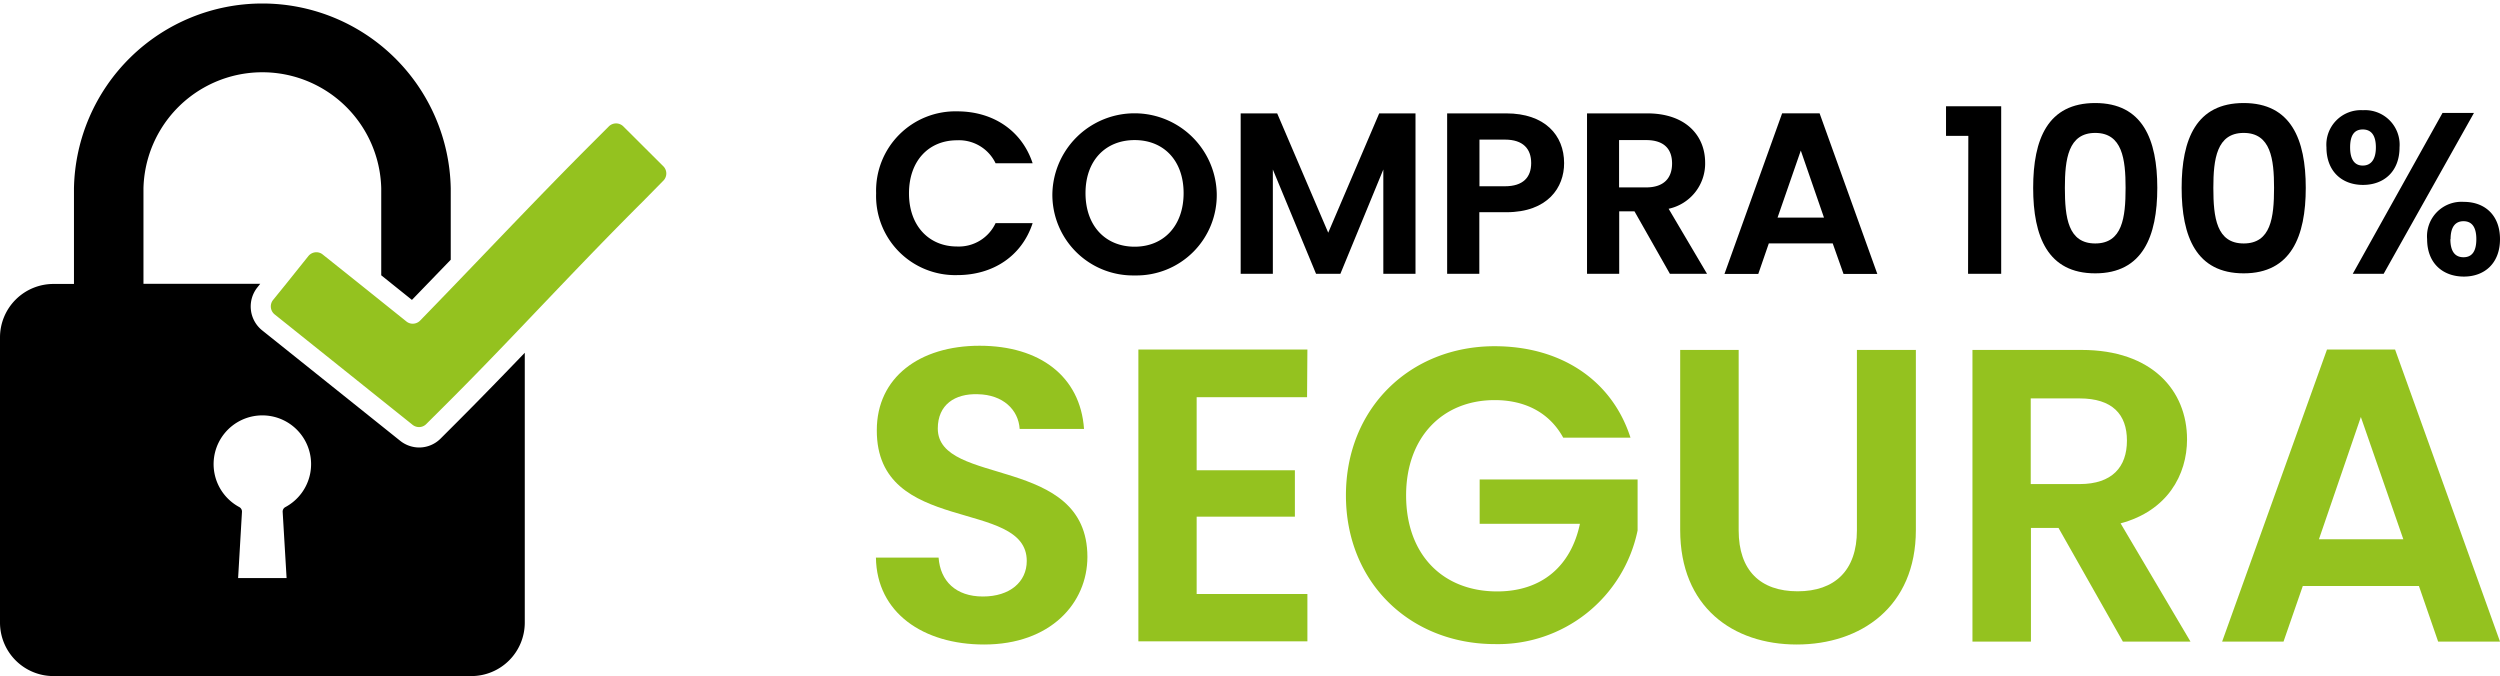
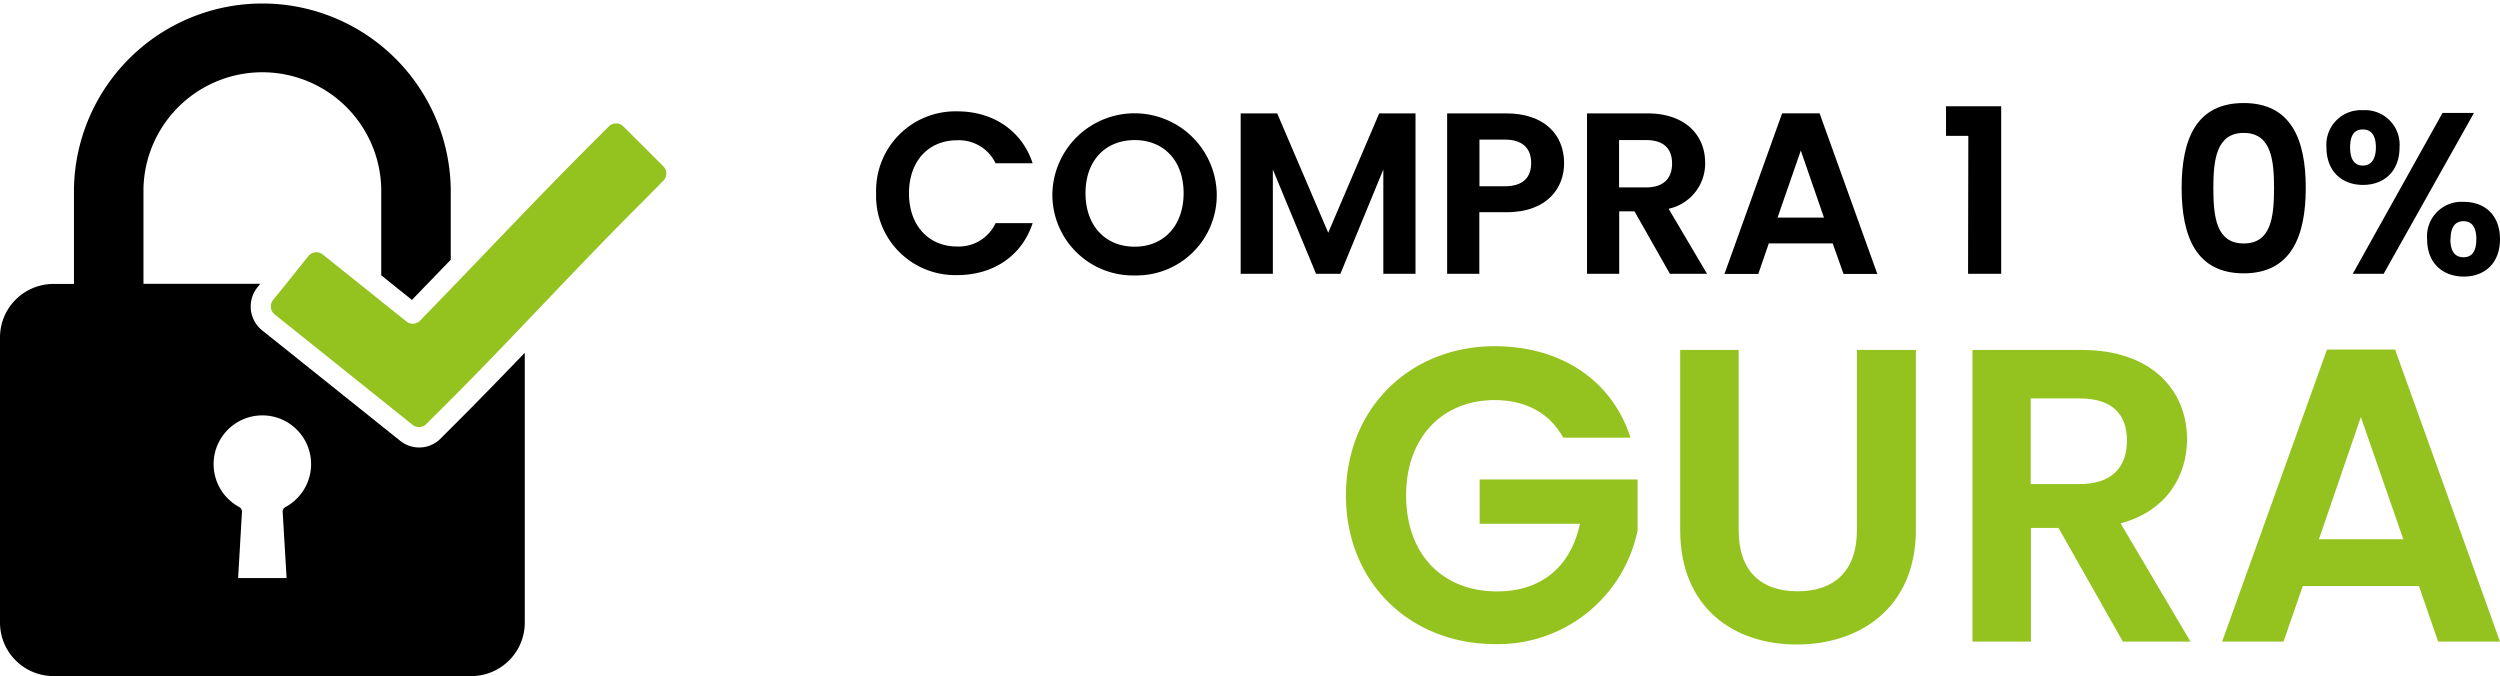
<svg xmlns="http://www.w3.org/2000/svg" viewBox="0 0 369.78 100">
  <defs>
    <style>.cls-1{fill:#94c21f;}</style>
  </defs>
  <g id="Camada_2" data-name="Camada 2">
    <g id="Camada_1-2" data-name="Camada 1">
      <path d="M67.83,62.21l-2.66,2.66A4.48,4.48,0,0,1,62,66.19a4.53,4.53,0,0,1-2.82-1l-2.91-2.33-17.5-14a4.53,4.53,0,0,1-.7-6.35l.42-.53H21.22V27.86a17.59,17.59,0,0,1,35.17,0V40.72l4.54,3.64,5.74-5.94V27.86a27.87,27.87,0,0,0-55.73,0V42h-3A7.91,7.91,0,0,0,0,49.91V92.09A7.91,7.91,0,0,0,7.9,100H69.72a7.91,7.91,0,0,0,7.9-7.91V52.18C74.44,55.49,71.18,58.85,67.83,62.21ZM42.22,75a.75.75,0,0,0-.41.72l.58,9.78H35.22l.57-9.78a.76.76,0,0,0-.4-.72,7.21,7.21,0,1,1,6.83,0Z" />
      <path class="cls-1" d="M98.07,26.77l-2.95,3C89.05,35.81,83.28,41.91,77.4,48.07c-3.81,4-7.67,8-11.69,12l-2.66,2.65a1.48,1.48,0,0,1-1.07.45,1.55,1.55,0,0,1-.95-.33l-2.91-2.33-17.49-14a1.52,1.52,0,0,1-.24-2.14L42.31,42l3.3-4.12a1.53,1.53,0,0,1,1.19-.57,1.47,1.47,0,0,1,.94.34L51,40.25,53.19,42l6.91,5.54a1.48,1.48,0,0,0,.95.34,1.54,1.54,0,0,0,1.09-.46c1.76-1.81,3.5-3.61,5.24-5.42,6.46-6.71,12.84-13.45,19.67-20.3l3-3a1.52,1.52,0,0,1,2.15,0l5.91,5.89A1.51,1.51,0,0,1,98.07,26.77Z" />
      <path d="M141.59,16.47c5.27,0,9.55,2.82,11.15,7.68h-5.48a6,6,0,0,0-5.71-3.4c-4.14,0-7.1,3-7.1,7.85s3,7.86,7.1,7.86A6,6,0,0,0,147.26,33h5.48c-1.6,4.9-5.88,7.69-11.15,7.69a11.7,11.7,0,0,1-12-12.11A11.73,11.73,0,0,1,141.59,16.47Z" />
      <path d="M167.83,40.74a11.93,11.93,0,0,1-12.17-12.17,12.16,12.16,0,0,1,24.31,0A11.88,11.88,0,0,1,167.83,40.74Zm0-4.25c4.29,0,7.24-3.09,7.24-7.92s-2.95-7.85-7.24-7.85-7.27,3-7.27,7.85S163.52,36.49,167.83,36.49Z" />
      <path d="M183.51,16.77h5.4l7.55,17.65L204,16.77h5.37V40.5h-4.76V25.07L198.26,40.5h-3.6l-6.39-15.43V40.5h-4.76Z" />
      <path d="M222.81,31.39h-4V40.5h-4.76V16.77h8.74c5.71,0,8.56,3.23,8.56,7.35C231.37,27.72,228.93,31.39,222.81,31.39Zm-.21-3.84c2.69,0,3.88-1.33,3.88-3.43s-1.19-3.47-3.88-3.47h-3.77v6.9Z" />
      <path d="M243.65,16.77c5.71,0,8.56,3.3,8.56,7.28a6.84,6.84,0,0,1-5.4,6.83l5.68,9.62H247l-5.24-9.24H239.5V40.5h-4.76V16.77Zm-.17,3.95h-4v7h4c2.65,0,3.84-1.4,3.84-3.54S246.13,20.72,243.48,20.72Z" />
      <path d="M271.08,36h-9.45l-1.56,4.52h-5l8.53-23.76h5.54l8.54,23.76h-5Zm-4.72-13.73-3.44,9.92h6.87Z" />
      <path d="M291.14,20.1h-3.3V15.72H296V40.5h-4.9Z" />
-       <path d="M309.91,15.24c7,0,9.18,5.37,9.18,12.55s-2.18,12.64-9.18,12.64-9.18-5.4-9.18-12.64S302.9,15.24,309.91,15.24Zm0,4.42c-4,0-4.49,3.88-4.49,8.13,0,4.42.48,8.22,4.49,8.22s4.49-3.8,4.49-8.22C314.4,23.54,313.92,19.66,309.91,19.66Z" />
      <path d="M331.87,15.24c7,0,9.18,5.37,9.18,12.55s-2.18,12.64-9.18,12.64-9.18-5.4-9.18-12.64S324.87,15.24,331.87,15.24Zm0,4.42c-4,0-4.49,3.88-4.49,8.13,0,4.42.48,8.22,4.49,8.22s4.49-3.8,4.49-8.22C336.36,23.54,335.88,19.66,331.87,19.66Z" />
      <path d="M349.51,16.3a5.11,5.11,0,0,1,5.41,5.5c0,3.57-2.31,5.55-5.41,5.55s-5.4-2-5.4-5.55A5.11,5.11,0,0,1,349.51,16.3Zm-1.9,5.5c0,1.87.72,2.69,1.87,2.69s1.94-.82,1.94-2.69-.75-2.65-1.94-2.65S347.61,19.93,347.61,21.8Zm13.67-5.1h4.65L352.57,40.5H348Zm3.16,13.16c3.06,0,5.34,1.94,5.34,5.51s-2.28,5.54-5.34,5.54S359,39,359,35.37A5.1,5.1,0,0,1,364.44,29.86Zm-2,5.51c0,1.9.75,2.68,1.94,2.68s1.9-.78,1.9-2.68-.75-2.65-1.9-2.65S362.47,33.5,362.47,35.37Z" />
-       <path class="cls-1" d="M145.56,95.33c-9,0-15.88-4.69-16-12.85h9.27c.25,3.46,2.54,5.75,6.55,5.75s6.49-2.17,6.49-5.26c0-9.33-22.24-3.71-22.18-19.34,0-7.79,6.3-12.49,15.2-12.49s14.9,4.52,15.45,12.3h-9.52c-.18-2.84-2.47-5.06-6.18-5.13-3.4-.12-5.93,1.55-5.93,5.07,0,8.65,22.13,3.83,22.13,19C160.83,89.21,155.39,95.33,145.56,95.33Z" />
-       <path class="cls-1" d="M193.33,58.75H177V69.56h14.53v6.86H177V87.86h16.38v7h-25V51.7h25Z" />
      <path class="cls-1" d="M241.17,64.74h-9.95c-2-3.65-5.56-5.56-10.14-5.56-7.72,0-13.1,5.5-13.1,14.09,0,8.78,5.44,14.21,13.47,14.21,6.68,0,10.94-3.83,12.24-10H218.86V70.92h23.36v7.54a21.08,21.08,0,0,1-21.08,16.81c-12.54,0-22.06-9.08-22.06-22s9.52-22.06,22-22.06C230.72,51.21,238.39,56.09,241.17,64.74Z" />
      <path class="cls-1" d="M248.52,51.76h8.65v26.7c0,5.93,3.22,9,8.72,9s8.77-3.09,8.77-9V51.76h8.72V78.4c0,11.37-8.16,16.93-17.62,16.93s-17.24-5.56-17.24-16.93Z" />
      <path class="cls-1" d="M307.91,51.76c10.39,0,15.58,6,15.58,13.23,0,5.25-2.91,10.57-9.83,12.42L324,94.9H314l-9.52-16.81h-4.08V94.9h-8.65V51.76Zm-.31,7.17h-7.23V71.6h7.23c4.82,0,7-2.53,7-6.43S312.42,58.93,307.6,58.93Z" />
      <path class="cls-1" d="M357.79,86.68H340.61l-2.85,8.22h-9.08l15.51-43.2h10.07l15.52,43.2h-9.15Zm-8.59-25L343,79.76h12.48Z" />
    </g>
  </g>
</svg>